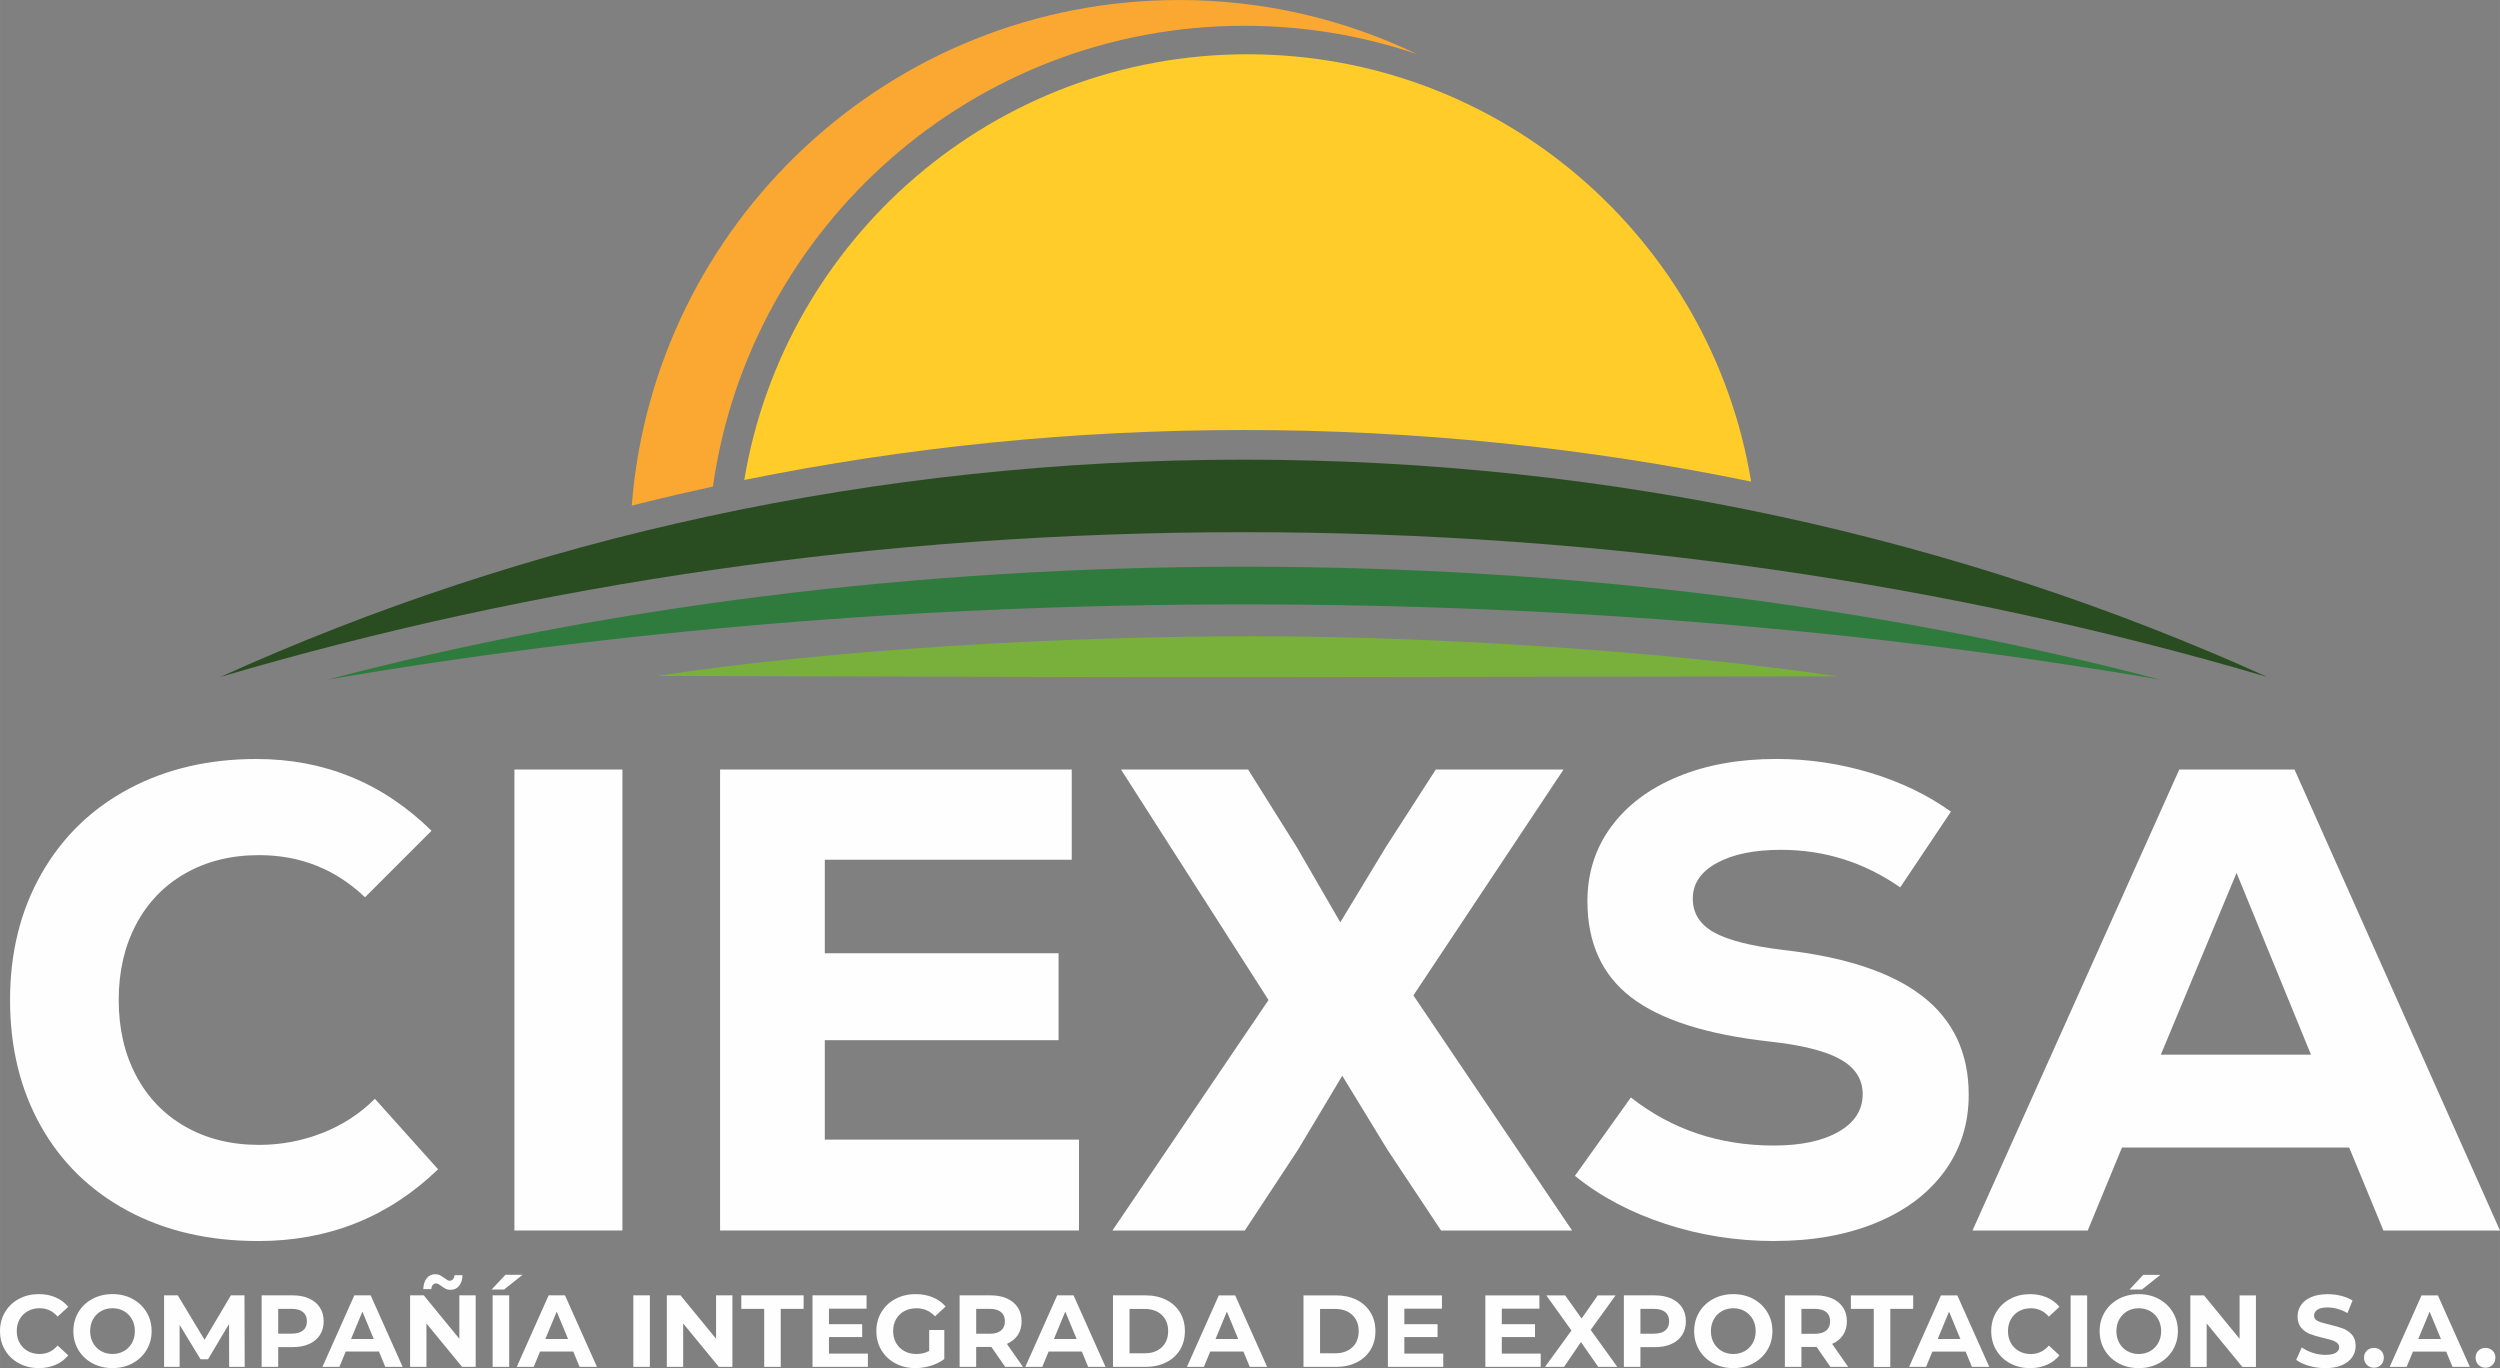
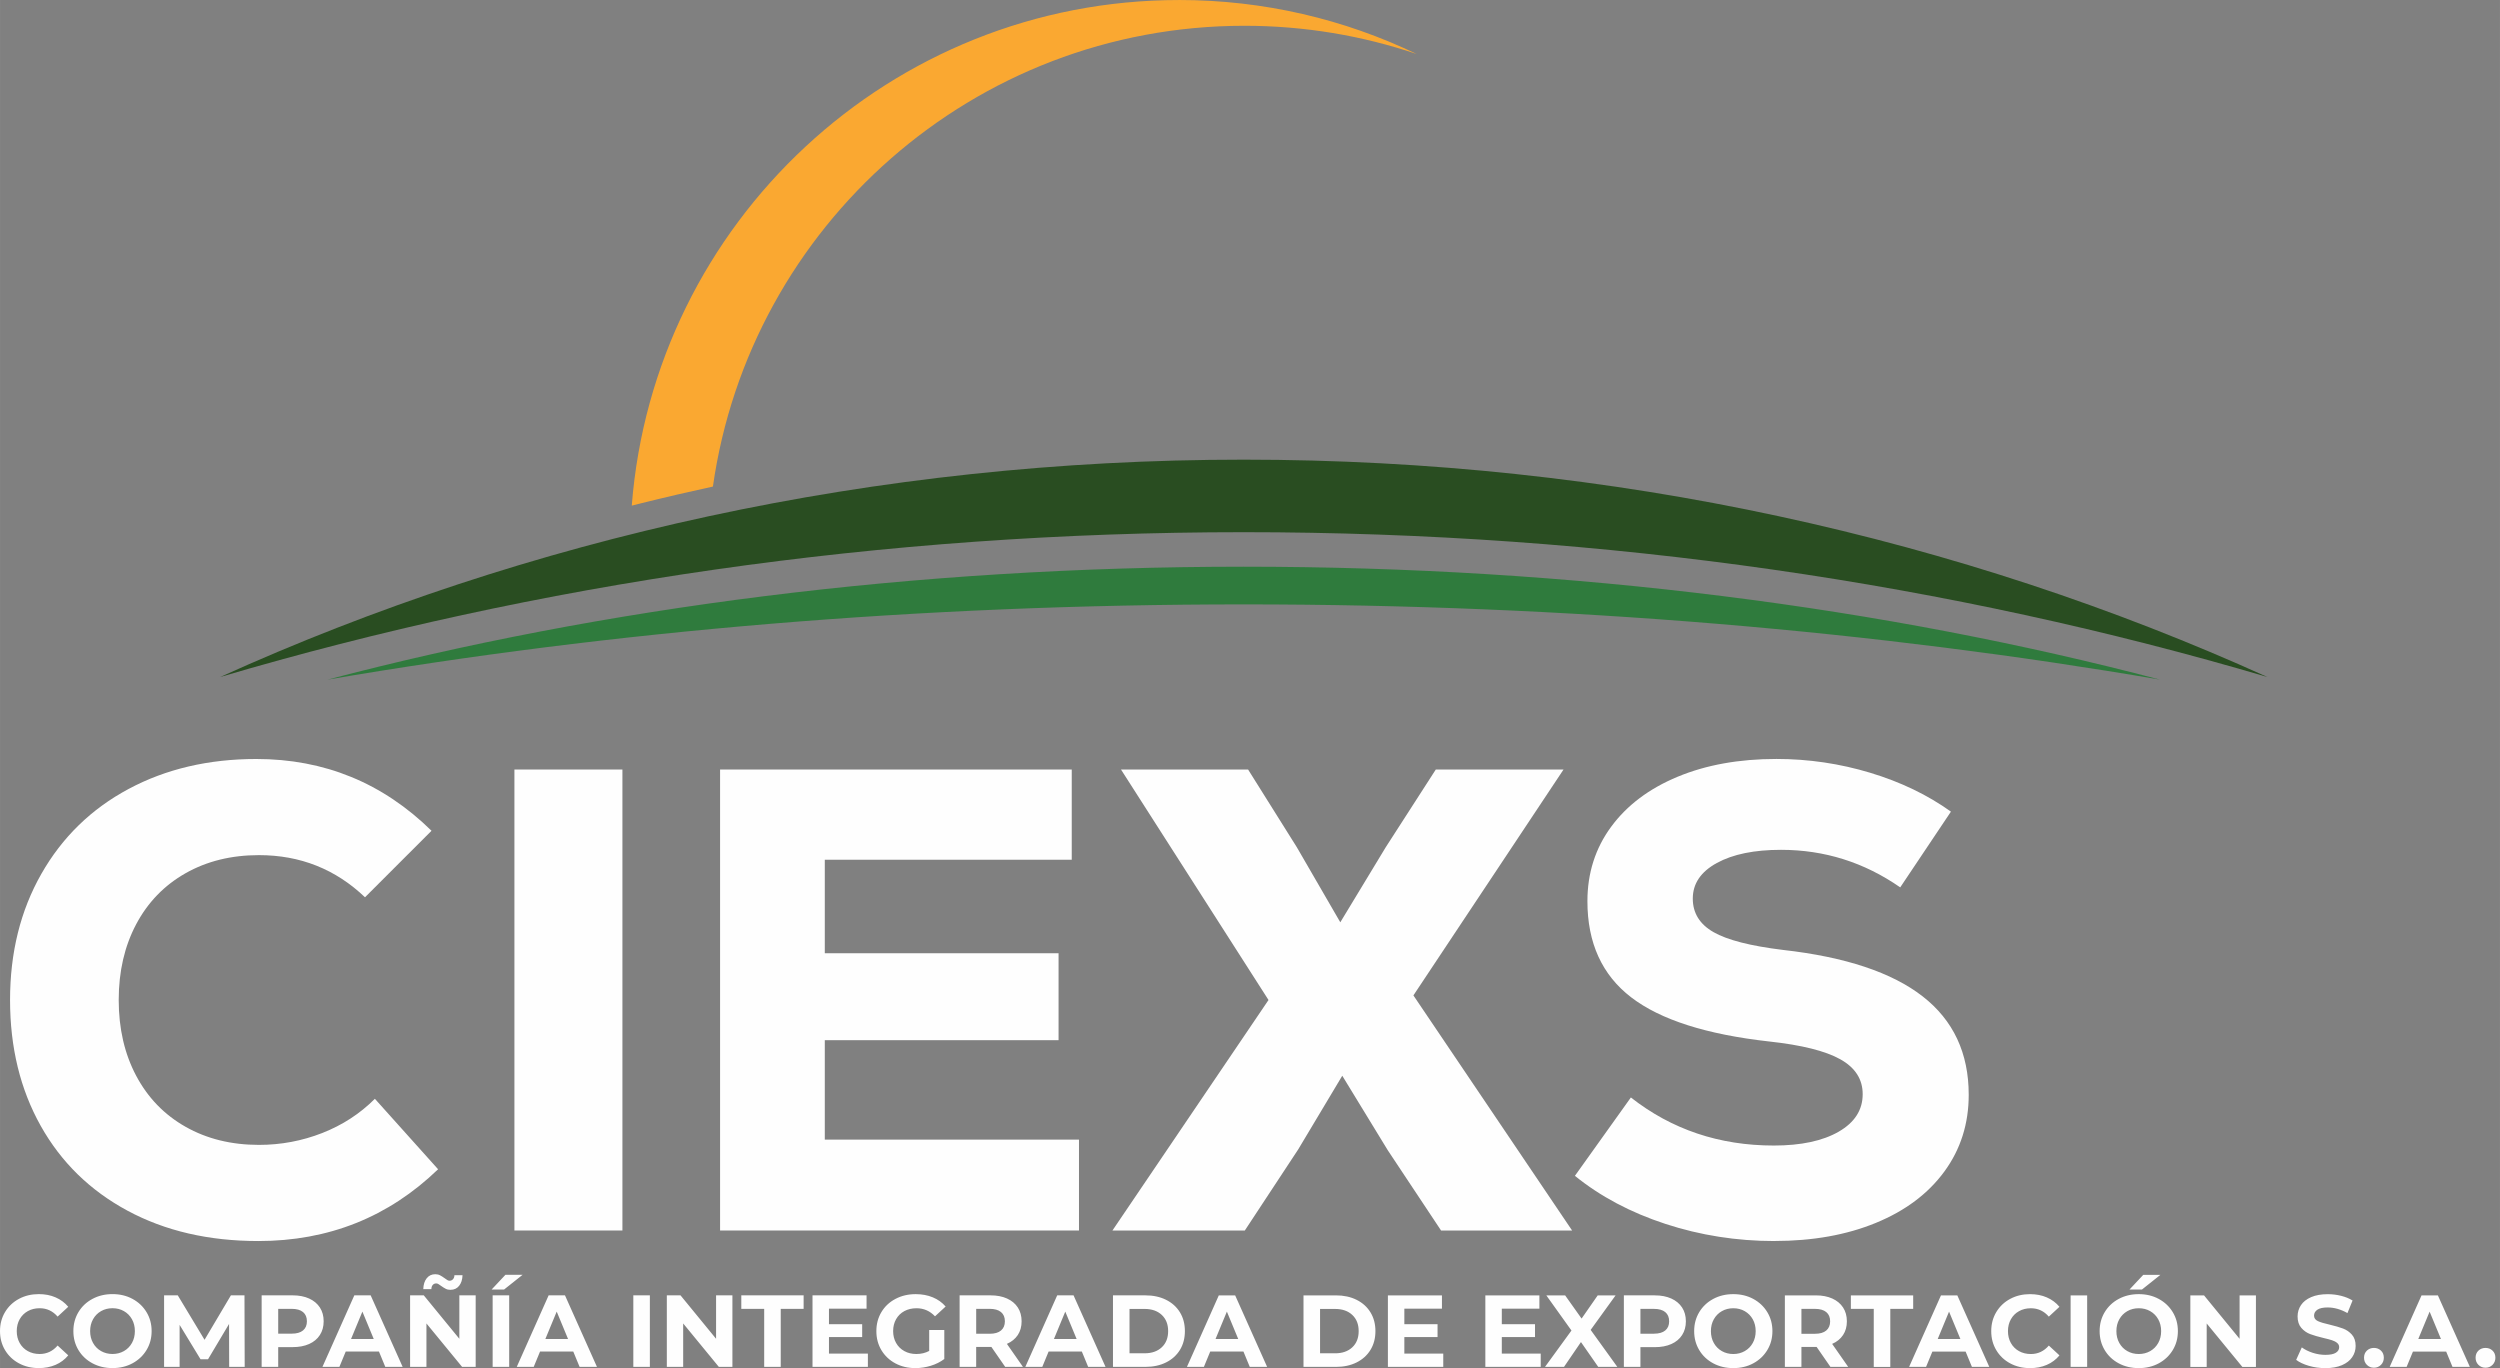
<svg xmlns="http://www.w3.org/2000/svg" xml:space="preserve" width="36.458mm" height="19.951mm" version="1.1" style="shape-rendering:geometricPrecision; text-rendering:geometricPrecision; image-rendering:optimizeQuality; fill-rule:evenodd; clip-rule:evenodd" viewBox="0 0 1647.19 901.41">
  <rect x="0" y="0" width="1647.19" height="901.41" fill="#808080" stroke="none" />
  <defs>
    <style type="text/css">
   
    .fil4 {fill:#FFCC29}
    .fil5 {fill:#FAA831}
    .fil1 {fill:#294D21}
    .fil2 {fill:#2F7B3D}
    .fil3 {fill:#79B03B}
    .fil0 {fill:#FEFEFE;fill-rule:nonzero}
   
  </style>
  </defs>
  <g id="Capa_x0020_1">
    <path class="fil0" d="M25.51 901.41c-4.8,0 -9.14,-1.04 -13.03,-3.13 -3.89,-2.08 -6.94,-4.98 -9.16,-8.68 -2.22,-3.7 -3.33,-7.89 -3.33,-12.56 0,-4.67 1.11,-8.85 3.33,-12.56 2.22,-3.7 5.27,-6.6 9.16,-8.68 3.88,-2.09 8.25,-3.13 13.09,-3.13 4.08,0 7.78,0.72 11.07,2.16 3.3,1.43 6.07,3.5 8.31,6.19l-7 6.47c-3.19,-3.68 -7.14,-5.52 -11.85,-5.52 -2.91,0 -5.52,0.64 -7.81,1.92 -2.29,1.28 -4.07,3.06 -5.35,5.35 -1.28,2.29 -1.92,4.89 -1.92,7.81 0,2.92 0.64,5.52 1.92,7.81 1.28,2.29 3.06,4.08 5.35,5.35 2.29,1.28 4.89,1.92 7.81,1.92 4.71,0 8.66,-1.86 11.85,-5.58l7 6.46c-2.25,2.74 -5.02,4.83 -8.34,6.26 -3.32,1.44 -7.03,2.15 -11.11,2.15zm48.6 0c-4.89,0 -9.3,-1.05 -13.22,-3.16 -3.93,-2.11 -7,-5.01 -9.23,-8.72 -2.22,-3.7 -3.33,-7.87 -3.33,-12.49 0,-4.62 1.11,-8.78 3.33,-12.49 2.22,-3.7 5.3,-6.61 9.23,-8.72 3.93,-2.11 8.33,-3.16 13.22,-3.16 4.89,0 9.29,1.05 13.19,3.16 3.9,2.11 6.98,5.01 9.22,8.72 2.25,3.7 3.37,7.87 3.37,12.49 0,4.62 -1.12,8.78 -3.37,12.49 -2.24,3.7 -5.32,6.61 -9.22,8.72 -3.9,2.11 -8.3,3.16 -13.19,3.16zm0 -9.29c2.78,0 5.3,-0.64 7.54,-1.92 2.24,-1.28 4,-3.06 5.28,-5.35 1.28,-2.29 1.92,-4.89 1.92,-7.81 0,-2.92 -0.64,-5.52 -1.92,-7.81 -1.28,-2.29 -3.04,-4.07 -5.28,-5.35 -2.25,-1.28 -4.76,-1.92 -7.54,-1.92 -2.78,0 -5.3,0.64 -7.54,1.92 -2.24,1.28 -4,3.06 -5.28,5.35 -1.28,2.29 -1.92,4.89 -1.92,7.81 0,2.92 0.64,5.52 1.92,7.81 1.28,2.29 3.04,4.08 5.28,5.35 2.25,1.28 4.76,1.92 7.54,1.92zm76.87 8.48l-0.07 -28.27 -13.87 23.29 -4.91 0 -13.8 -22.68 0 27.67 -10.23 0 0 -47.12 9.02 0 17.64 29.28 17.36 -29.28 8.95 0 0.14 47.12 -10.23 0zm41.8 -47.12c4.17,0 7.8,0.7 10.87,2.09 3.08,1.39 5.44,3.37 7.1,5.92 1.66,2.56 2.49,5.59 2.49,9.09 0,3.46 -0.83,6.47 -2.49,9.05 -1.66,2.58 -4.03,4.55 -7.1,5.92 -3.07,1.37 -6.7,2.05 -10.87,2.05l-9.49 0 0 12.99 -10.91 0 0 -47.12 20.39 0zm-0.61 25.25c3.28,0 5.77,-0.71 7.47,-2.12 1.7,-1.41 2.56,-3.42 2.56,-6.02 0,-2.65 -0.85,-4.68 -2.56,-6.09 -1.7,-1.41 -4.2,-2.12 -7.47,-2.12l-8.88 0 0 16.36 8.88 0zm57.49 11.78l-21.88 0 -4.17 10.1 -11.17 0 21 -47.12 10.77 0 21.07 47.12 -11.44 0 -4.17 -10.1zm-3.43 -8.28l-7.47 -18.04 -7.47 18.04 14.95 0zm67.17 -28.74l0 47.12 -8.95 0 -23.49 -28.61 0 28.61 -10.77 0 0 -47.12 9.02 0 23.43 28.61 0 -28.61 10.77 0zm-16.56 -3.63c-1.21,0 -2.28,-0.23 -3.19,-0.7 -0.92,-0.47 -1.94,-1.11 -3.06,-1.92 -0.72,-0.54 -1.31,-0.94 -1.78,-1.21 -0.47,-0.27 -0.93,-0.41 -1.38,-0.41 -0.94,0 -1.71,0.33 -2.29,0.98 -0.58,0.65 -0.9,1.58 -0.94,2.79l-5.32 0c0.09,-3.01 0.84,-5.4 2.26,-7.17 1.41,-1.77 3.28,-2.66 5.62,-2.66 1.17,0 2.21,0.23 3.13,0.7 0.92,0.47 1.97,1.13 3.13,1.98 0.72,0.54 1.31,0.94 1.78,1.22 0.47,0.27 0.93,0.4 1.38,0.4 0.9,0 1.65,-0.33 2.25,-0.98 0.61,-0.65 0.93,-1.54 0.98,-2.66l5.32 0c-0.09,2.91 -0.84,5.25 -2.25,7 -1.41,1.75 -3.28,2.62 -5.62,2.62zm27.74 3.63l10.9 0 0 47.12 -10.9 0 0 -47.12zm8.41 -13.53l11.31 0 -12.19 9.69 -8.21 0 9.09 -9.69zm44.7 50.55l-21.88 0 -4.17 10.1 -11.17 0 21 -47.12 10.77 0 21.07 47.12 -11.44 0 -4.17 -10.1zm-3.43 -8.28l-7.47 -18.04 -7.47 18.04 14.95 0zm43.01 -28.74l10.9 0 0 47.12 -10.9 0 0 -47.12zm65.29 0l0 47.12 -8.95 0 -23.49 -28.61 0 28.61 -10.77 0 0 -47.12 9.02 0 23.43 28.61 0 -28.61 10.77 0zm20.94 8.89l-15.08 0 0 -8.89 41.06 0 0 8.89 -15.08 0 0 38.24 -10.9 0 0 -38.24zm68.32 29.48l0 8.75 -36.48 0 0 -47.12 35.61 0 0 8.76 -24.77 0 0 10.23 21.88 0 0 8.48 -21.88 0 0 10.91 25.64 0zm40.39 -15.55l9.96 0 0 19.12c-2.56,1.93 -5.52,3.41 -8.88,4.45 -3.37,1.03 -6.75,1.55 -10.17,1.55 -4.89,0 -9.29,-1.04 -13.19,-3.13 -3.9,-2.08 -6.97,-4.98 -9.19,-8.68 -2.22,-3.7 -3.33,-7.89 -3.33,-12.56 0,-4.67 1.11,-8.85 3.33,-12.56 2.22,-3.7 5.31,-6.6 9.26,-8.68 3.95,-2.09 8.39,-3.13 13.33,-3.13 4.12,0 7.87,0.7 11.24,2.09 3.37,1.39 6.19,3.41 8.48,6.06l-7 6.46c-3.36,-3.55 -7.42,-5.32 -12.18,-5.32 -3.01,0 -5.68,0.63 -8.01,1.88 -2.34,1.26 -4.15,3.03 -5.45,5.32 -1.3,2.29 -1.95,4.92 -1.95,7.87 0,2.92 0.65,5.52 1.95,7.81 1.3,2.29 3.11,4.08 5.42,5.35 2.31,1.28 4.95,1.92 7.91,1.92 3.14,0 5.97,-0.67 8.48,-2.02l0 -13.8zm50.08 24.3l-9.09 -13.13 -0.54 0 -9.49 0 0 13.13 -10.91 0 0 -47.12 20.39 0c4.17,0 7.8,0.7 10.87,2.09 3.08,1.39 5.44,3.37 7.1,5.92 1.66,2.56 2.49,5.59 2.49,9.09 0,3.5 -0.84,6.52 -2.52,9.05 -1.69,2.53 -4.08,4.47 -7.17,5.82l10.57 15.15 -11.71 0zm-0.2 -30.02c0,-2.65 -0.85,-4.68 -2.56,-6.09 -1.7,-1.41 -4.2,-2.12 -7.47,-2.12l-8.88 0 0 16.42 8.88 0c3.28,0 5.77,-0.71 7.47,-2.15 1.7,-1.44 2.56,-3.46 2.56,-6.06zm50.69 19.92l-21.88 0 -4.17 10.1 -11.17 0 21 -47.12 10.77 0 21.07 47.12 -11.44 0 -4.17 -10.1zm-3.43 -8.28l-7.47 -18.04 -7.47 18.04 14.95 0zm23.96 -28.74l21.4 0c5.12,0 9.64,0.98 13.56,2.93 3.93,1.95 6.98,4.7 9.16,8.25 2.17,3.54 3.26,7.67 3.26,12.38 0,4.71 -1.09,8.84 -3.26,12.39 -2.18,3.54 -5.23,6.29 -9.16,8.25 -3.93,1.95 -8.44,2.93 -13.56,2.93l-21.4 0 0 -47.12zm20.86 38.17c4.71,0 8.47,-1.31 11.28,-3.94 2.8,-2.63 4.21,-6.19 4.21,-10.67 0,-4.49 -1.41,-8.04 -4.21,-10.67 -2.81,-2.62 -6.56,-3.94 -11.28,-3.94l-9.96 0 0 29.21 9.96 0zm65.09 -1.14l-21.88 0 -4.17 10.1 -11.17 0 21 -47.12 10.77 0 21.07 47.12 -11.44 0 -4.17 -10.1zm-3.43 -8.28l-7.47 -18.04 -7.47 18.04 14.94 0zm43.01 -28.74l21.41 0c5.11,0 9.64,0.98 13.56,2.93 3.93,1.95 6.98,4.7 9.15,8.25 2.18,3.54 3.27,7.67 3.27,12.38 0,4.71 -1.09,8.84 -3.27,12.39 -2.17,3.54 -5.23,6.29 -9.15,8.25 -3.93,1.95 -8.45,2.93 -13.56,2.93l-21.41 0 0 -47.12zm20.87 38.17c4.71,0 8.47,-1.31 11.28,-3.94 2.8,-2.63 4.2,-6.19 4.2,-10.67 0,-4.49 -1.4,-8.04 -4.2,-10.67 -2.81,-2.62 -6.56,-3.94 -11.28,-3.94l-9.96 0 0 29.21 9.96 0zm71.22 0.2l0 8.75 -36.48 0 0 -47.12 35.61 0 0 8.76 -24.77 0 0 10.23 21.88 0 0 8.48 -21.88 0 0 10.91 25.65 0zm64.21 0l0 8.75 -36.48 0 0 -47.12 35.61 0 0 8.76 -24.77 0 0 10.23 21.88 0 0 8.48 -21.88 0 0 10.91 25.64 0zm37.9 8.75l-11.38 -16.36 -11.17 16.36 -12.52 0 17.43 -23.96 -16.56 -23.16 12.39 0 10.84 15.28 10.63 -15.28 11.78 0 -16.43 22.75 17.57 24.37 -12.59 0zm37.29 -47.12c4.17,0 7.8,0.7 10.87,2.09 3.07,1.39 5.44,3.37 7.1,5.92 1.66,2.56 2.49,5.59 2.49,9.09 0,3.46 -0.83,6.47 -2.49,9.05 -1.66,2.58 -4.03,4.55 -7.1,5.92 -3.08,1.37 -6.7,2.05 -10.87,2.05l-9.49 0 0 12.99 -10.91 0 0 -47.12 20.39 0zm-0.6 25.25c3.28,0 5.76,-0.71 7.47,-2.12 1.71,-1.41 2.56,-3.42 2.56,-6.02 0,-2.65 -0.85,-4.68 -2.56,-6.09 -1.7,-1.41 -4.19,-2.12 -7.47,-2.12l-8.89 0 0 16.36 8.89 0zm52.3 22.68c-4.89,0 -9.3,-1.05 -13.23,-3.16 -3.93,-2.11 -7,-5.01 -9.22,-8.72 -2.22,-3.7 -3.33,-7.87 -3.33,-12.49 0,-4.62 1.11,-8.78 3.33,-12.49 2.22,-3.7 5.3,-6.61 9.22,-8.72 3.93,-2.11 8.34,-3.16 13.23,-3.16 4.89,0 9.29,1.05 13.19,3.16 3.9,2.11 6.98,5.01 9.22,8.72 2.25,3.7 3.37,7.87 3.37,12.49 0,4.62 -1.12,8.78 -3.37,12.49 -2.25,3.7 -5.32,6.61 -9.22,8.72 -3.9,2.11 -8.3,3.16 -13.19,3.16zm0 -9.29c2.78,0 5.3,-0.64 7.54,-1.92 2.25,-1.28 4.01,-3.06 5.29,-5.35 1.28,-2.29 1.92,-4.89 1.92,-7.81 0,-2.92 -0.64,-5.52 -1.92,-7.81 -1.28,-2.29 -3.04,-4.07 -5.29,-5.35 -2.24,-1.28 -4.76,-1.92 -7.54,-1.92 -2.78,0 -5.3,0.64 -7.54,1.92 -2.25,1.28 -4,3.06 -5.29,5.35 -1.28,2.29 -1.92,4.89 -1.92,7.81 0,2.92 0.64,5.52 1.92,7.81 1.28,2.29 3.04,4.08 5.29,5.35 2.25,1.28 4.76,1.92 7.54,1.92zm64.01 8.48l-9.09 -13.13 -0.54 0 -9.49 0 0 13.13 -10.91 0 0 -47.12 20.4 0c4.17,0 7.79,0.7 10.87,2.09 3.07,1.39 5.44,3.37 7.1,5.92 1.66,2.56 2.49,5.59 2.49,9.09 0,3.5 -0.84,6.52 -2.53,9.05 -1.68,2.53 -4.07,4.47 -7.17,5.82l10.57 15.15 -11.72 0zm-0.2 -30.02c0,-2.65 -0.85,-4.68 -2.56,-6.09 -1.7,-1.41 -4.19,-2.12 -7.47,-2.12l-8.89 0 0 16.42 8.89 0c3.28,0 5.76,-0.71 7.47,-2.15 1.71,-1.44 2.56,-3.46 2.56,-6.06zm28.74 -8.21l-15.08 0 0 -8.89 41.06 0 0 8.89 -15.08 0 0 38.24 -10.9 0 0 -38.24zm60.51 28.14l-21.88 0 -4.17 10.1 -11.17 0 21 -47.12 10.77 0 21.07 47.12 -11.44 0 -4.17 -10.1zm-3.43 -8.28l-7.47 -18.04 -7.47 18.04 14.94 0zm45.84 19.18c-4.8,0 -9.14,-1.04 -13.03,-3.13 -3.88,-2.08 -6.94,-4.98 -9.15,-8.68 -2.22,-3.7 -3.33,-7.89 -3.33,-12.56 0,-4.67 1.11,-8.85 3.33,-12.56 2.22,-3.7 5.27,-6.6 9.15,-8.68 3.88,-2.09 8.25,-3.13 13.09,-3.13 4.08,0 7.78,0.72 11.07,2.16 3.3,1.43 6.07,3.5 8.31,6.19l-7 6.47c-3.19,-3.68 -7.13,-5.52 -11.85,-5.52 -2.92,0 -5.52,0.64 -7.81,1.92 -2.29,1.28 -4.07,3.06 -5.35,5.35 -1.28,2.29 -1.92,4.89 -1.92,7.81 0,2.92 0.64,5.52 1.92,7.81 1.28,2.29 3.06,4.08 5.35,5.35 2.29,1.28 4.89,1.92 7.81,1.92 4.71,0 8.66,-1.86 11.85,-5.58l7 6.46c-2.25,2.74 -5.03,4.83 -8.35,6.26 -3.32,1.44 -7.02,2.15 -11.11,2.15zm26.79 -47.93l10.9 0 0 47.12 -10.9 0 0 -47.12zm44.9 47.93c-4.89,0 -9.3,-1.05 -13.23,-3.16 -3.93,-2.11 -7,-5.01 -9.22,-8.72 -2.22,-3.7 -3.33,-7.87 -3.33,-12.49 0,-4.62 1.11,-8.78 3.33,-12.49 2.22,-3.7 5.3,-6.61 9.22,-8.72 3.93,-2.11 8.34,-3.16 13.23,-3.16 4.89,0 9.29,1.05 13.19,3.16 3.9,2.11 6.98,5.01 9.22,8.72 2.25,3.7 3.37,7.87 3.37,12.49 0,4.62 -1.12,8.78 -3.37,12.49 -2.25,3.7 -5.32,6.61 -9.22,8.72 -3.9,2.11 -8.3,3.16 -13.19,3.16zm0 -9.29c2.78,0 5.3,-0.64 7.54,-1.92 2.25,-1.28 4.01,-3.06 5.29,-5.35 1.28,-2.29 1.92,-4.89 1.92,-7.81 0,-2.92 -0.64,-5.52 -1.92,-7.81 -1.28,-2.29 -3.04,-4.07 -5.29,-5.35 -2.24,-1.28 -4.75,-1.92 -7.54,-1.92 -2.78,0 -5.3,0.64 -7.54,1.92 -2.24,1.28 -4,3.06 -5.28,5.35 -1.28,2.29 -1.92,4.89 -1.92,7.81 0,2.92 0.64,5.52 1.92,7.81 1.28,2.29 3.04,4.08 5.28,5.35 2.25,1.28 4.76,1.92 7.54,1.92zm2.96 -52.16l11.31 0 -12.18 9.69 -8.21 0 9.09 -9.69zm74.24 13.53l0 47.12 -8.95 0 -23.49 -28.61 0 28.61 -10.77 0 0 -47.12 9.02 0 23.43 28.61 0 -28.61 10.77 0zm45.71 47.93c-3.73,0 -7.33,-0.5 -10.81,-1.51 -3.47,-1.01 -6.27,-2.32 -8.38,-3.94l3.7 -8.21c2.02,1.48 4.42,2.67 7.2,3.57 2.78,0.89 5.57,1.35 8.34,1.35 3.1,0 5.39,-0.46 6.87,-1.38 1.48,-0.92 2.22,-2.14 2.22,-3.67 0,-1.12 -0.44,-2.05 -1.31,-2.79 -0.87,-0.74 -2,-1.34 -3.37,-1.78 -1.37,-0.45 -3.22,-0.94 -5.55,-1.48 -3.59,-0.85 -6.53,-1.7 -8.82,-2.56 -2.29,-0.85 -4.25,-2.22 -5.89,-4.11 -1.64,-1.88 -2.46,-4.4 -2.46,-7.54 0,-2.74 0.74,-5.22 2.22,-7.44 1.48,-2.22 3.71,-3.98 6.7,-5.28 2.99,-1.3 6.63,-1.95 10.94,-1.95 3.01,0 5.95,0.36 8.82,1.08 2.87,0.72 5.39,1.75 7.54,3.09l-3.37 8.28c-4.36,-2.47 -8.71,-3.7 -13.06,-3.7 -3.05,0 -5.3,0.49 -6.76,1.48 -1.46,0.99 -2.19,2.29 -2.19,3.91 0,1.61 0.84,2.81 2.52,3.6 1.69,0.78 4.26,1.56 7.71,2.32 3.59,0.85 6.53,1.71 8.82,2.56 2.29,0.85 4.25,2.2 5.89,4.04 1.64,1.84 2.46,4.33 2.46,7.47 0,2.69 -0.75,5.15 -2.26,7.37 -1.5,2.22 -3.76,3.98 -6.76,5.28 -3,1.3 -6.66,1.95 -10.97,1.95zm32.04 -0.27c-1.84,0 -3.39,-0.63 -4.64,-1.88 -1.26,-1.26 -1.88,-2.83 -1.88,-4.71 0,-1.93 0.63,-3.49 1.88,-4.68 1.26,-1.19 2.81,-1.78 4.64,-1.78 1.84,0 3.39,0.59 4.64,1.78 1.26,1.19 1.88,2.75 1.88,4.68 0,1.88 -0.63,3.45 -1.88,4.71 -1.26,1.26 -2.8,1.88 -4.64,1.88zm47.59 -10.64l-21.88 0 -4.17 10.1 -11.17 0 21 -47.12 10.77 0 21.07 47.12 -11.44 0 -4.17 -10.1zm-3.43 -8.28l-7.47 -18.04 -7.47 18.04 14.95 0zm29.34 18.92c-1.84,0 -3.39,-0.63 -4.64,-1.88 -1.26,-1.26 -1.88,-2.83 -1.88,-4.71 0,-1.93 0.63,-3.49 1.88,-4.68 1.26,-1.19 2.81,-1.78 4.64,-1.78 1.84,0 3.39,0.59 4.64,1.78 1.26,1.19 1.89,2.75 1.89,4.68 0,1.88 -0.63,3.45 -1.89,4.71 -1.26,1.26 -2.8,1.88 -4.64,1.88z" />
    <path class="fil0" d="M170.19 817.7c-32.69,0 -61.4,-6.65 -86.13,-19.96 -24.74,-13.31 -43.82,-31.96 -57.27,-55.97 -13.45,-24.01 -20.18,-51.64 -20.18,-82.88 0,-31.24 6.87,-58.94 20.61,-83.09 13.74,-24.15 32.9,-42.81 57.49,-55.97 24.59,-13.16 52.64,-19.74 84.17,-19.74 44.84,0 83.31,15.77 115.42,47.29l-43.82 43.82c-19.38,-18.51 -42.67,-27.77 -69.86,-27.77 -18.23,0 -34.35,3.98 -48.38,11.93 -14.03,7.96 -24.88,19.17 -32.54,33.63 -7.67,14.46 -11.5,31.09 -11.5,49.9 0,18.8 3.83,35.43 11.5,49.9 7.67,14.47 18.51,25.68 32.54,33.63 14.03,7.95 30.15,11.93 48.38,11.93 14.46,0 28.35,-2.61 41.66,-7.81 13.31,-5.21 24.88,-12.73 34.71,-22.56l41.65 46.43c-32.68,31.53 -72.17,47.29 -118.45,47.29z" />
    <polygon class="fil0" points="338.93,507.03 410.09,507.03 410.09,810.76 338.93,810.76 " />
    <polygon class="fil0" points="543.43,750.88 710.91,750.88 710.91,810.76 474.44,810.76 474.44,507.03 706.14,507.03 706.14,566.47 543.43,566.47 543.43,628.08 697.46,628.08 697.46,685.36 543.43,685.36 " />
    <polygon class="fil0" points="931.26,655.86 1035.82,810.76 949.48,810.76 914.33,757.82 884.39,708.79 855.32,757.39 820.18,810.76 732.96,810.76 835.79,658.89 738.6,507.03 822.34,507.03 854.45,558.23 883.09,607.69 913.03,558.23 946.01,507.03 1030.18,507.03 " />
    <path class="fil0" d="M1169.14 817.7c-24.88,0 -48.81,-3.76 -71.81,-11.28 -22.99,-7.52 -42.88,-18.08 -59.66,-31.68l36.88 -51.63c26.9,21.12 58.29,31.67 94.16,31.67 17.93,0 32.18,-3.04 42.74,-9.11 10.56,-6.08 15.84,-14.32 15.84,-24.73 0,-9.84 -4.92,-17.5 -14.75,-23 -9.84,-5.5 -25.45,-9.4 -46.86,-11.72 -41.37,-4.63 -71.67,-14.32 -90.9,-29.07 -19.24,-14.75 -28.86,-35.87 -28.86,-63.35 0,-18.51 5.2,-34.86 15.62,-49.03 10.41,-14.17 25.03,-25.17 43.82,-32.98 18.8,-7.81 40.5,-11.72 65.09,-11.72 21.12,0 41.73,3.04 61.83,9.11 20.11,6.08 37.82,14.61 53.15,25.6l-33.41 49.9c-23.72,-16.49 -49.9,-24.74 -78.54,-24.74 -17.64,0 -31.74,2.9 -42.3,8.68 -10.56,5.79 -15.84,13.6 -15.84,23.43 0,9.55 4.55,16.92 13.67,22.13 9.11,5.21 24.37,9.11 45.78,11.72 41.08,4.63 71.74,14.83 91.99,30.59 20.25,15.76 30.37,37.39 30.37,64.87 0,19.09 -5.35,35.94 -16.05,50.55 -10.7,14.61 -25.75,25.89 -45.13,33.84 -19.38,7.96 -41.66,11.93 -66.82,11.93z" />
-     <path class="fil0" d="M1570.39 810.76l-22.56 -54.67 -149.7 0 -22.56 54.67 -75.93 0 136.24 -303.73 75.93 0 135.38 303.73 -76.8 0zm-96.76 -235.61l-49.9 119.75 98.93 0 -49.03 -119.75z" />
    <path class="fil1" d="M819.49 302.86c242.99,0 472.26,51.68 674.46,143.22 -208.2,-61.48 -435.86,-95.43 -674.46,-95.43 -238.6,0 -466.26,33.95 -674.46,95.43 202.2,-91.54 431.47,-143.22 674.46,-143.22z" />
    <path class="fil2" d="M819.49 373.39c217.51,0 422.74,26.86 603.73,74.42 -186.37,-31.95 -390.14,-49.59 -603.73,-49.59 -213.58,0 -417.36,17.64 -603.73,49.59 181,-47.56 386.23,-74.42 603.73,-74.42z" />
-     <path class="fil3" d="M825.66 419.21c121.3,0 272.91,9.98 385.36,26.43l-377.74 0.52c-120.09,0.18 -283.46,-0.62 -400.33,-0.79 117.09,-17.91 271.41,-26.17 392.7,-26.17z" />
-     <path class="fil4" d="M821.98 35.76c167.08,0 305.67,121.87 331.79,281.56 -109.66,-22.66 -221.71,-33.99 -334.29,-33.99 -110.81,0 -221.11,10.97 -329.11,32.92 26.57,-159.16 164.9,-280.5 331.61,-280.5z" />
+     <path class="fil4" d="M821.98 35.76z" />
    <path class="fil5" d="M776.76 0c56.14,0 109.29,12.79 156.69,35.61 -35.65,-12.08 -73.85,-18.63 -113.58,-18.63 -178.33,0 -325.81,131.99 -350.15,303.6 -7.83,1.7 -15.64,3.46 -23.44,5.27l-0.37 0.09 -0.46 0.11 -0.07 0.02c-3.06,0.71 -6.11,1.43 -9.17,2.16l-2.66 0.64c-2.42,0.58 -4.83,1.17 -7.25,1.77l-4.01 0.99 -5.21 1.31 -0.83 0.21c14.54,-186.4 170.37,-333.14 360.51,-333.14z" />
  </g>
</svg>